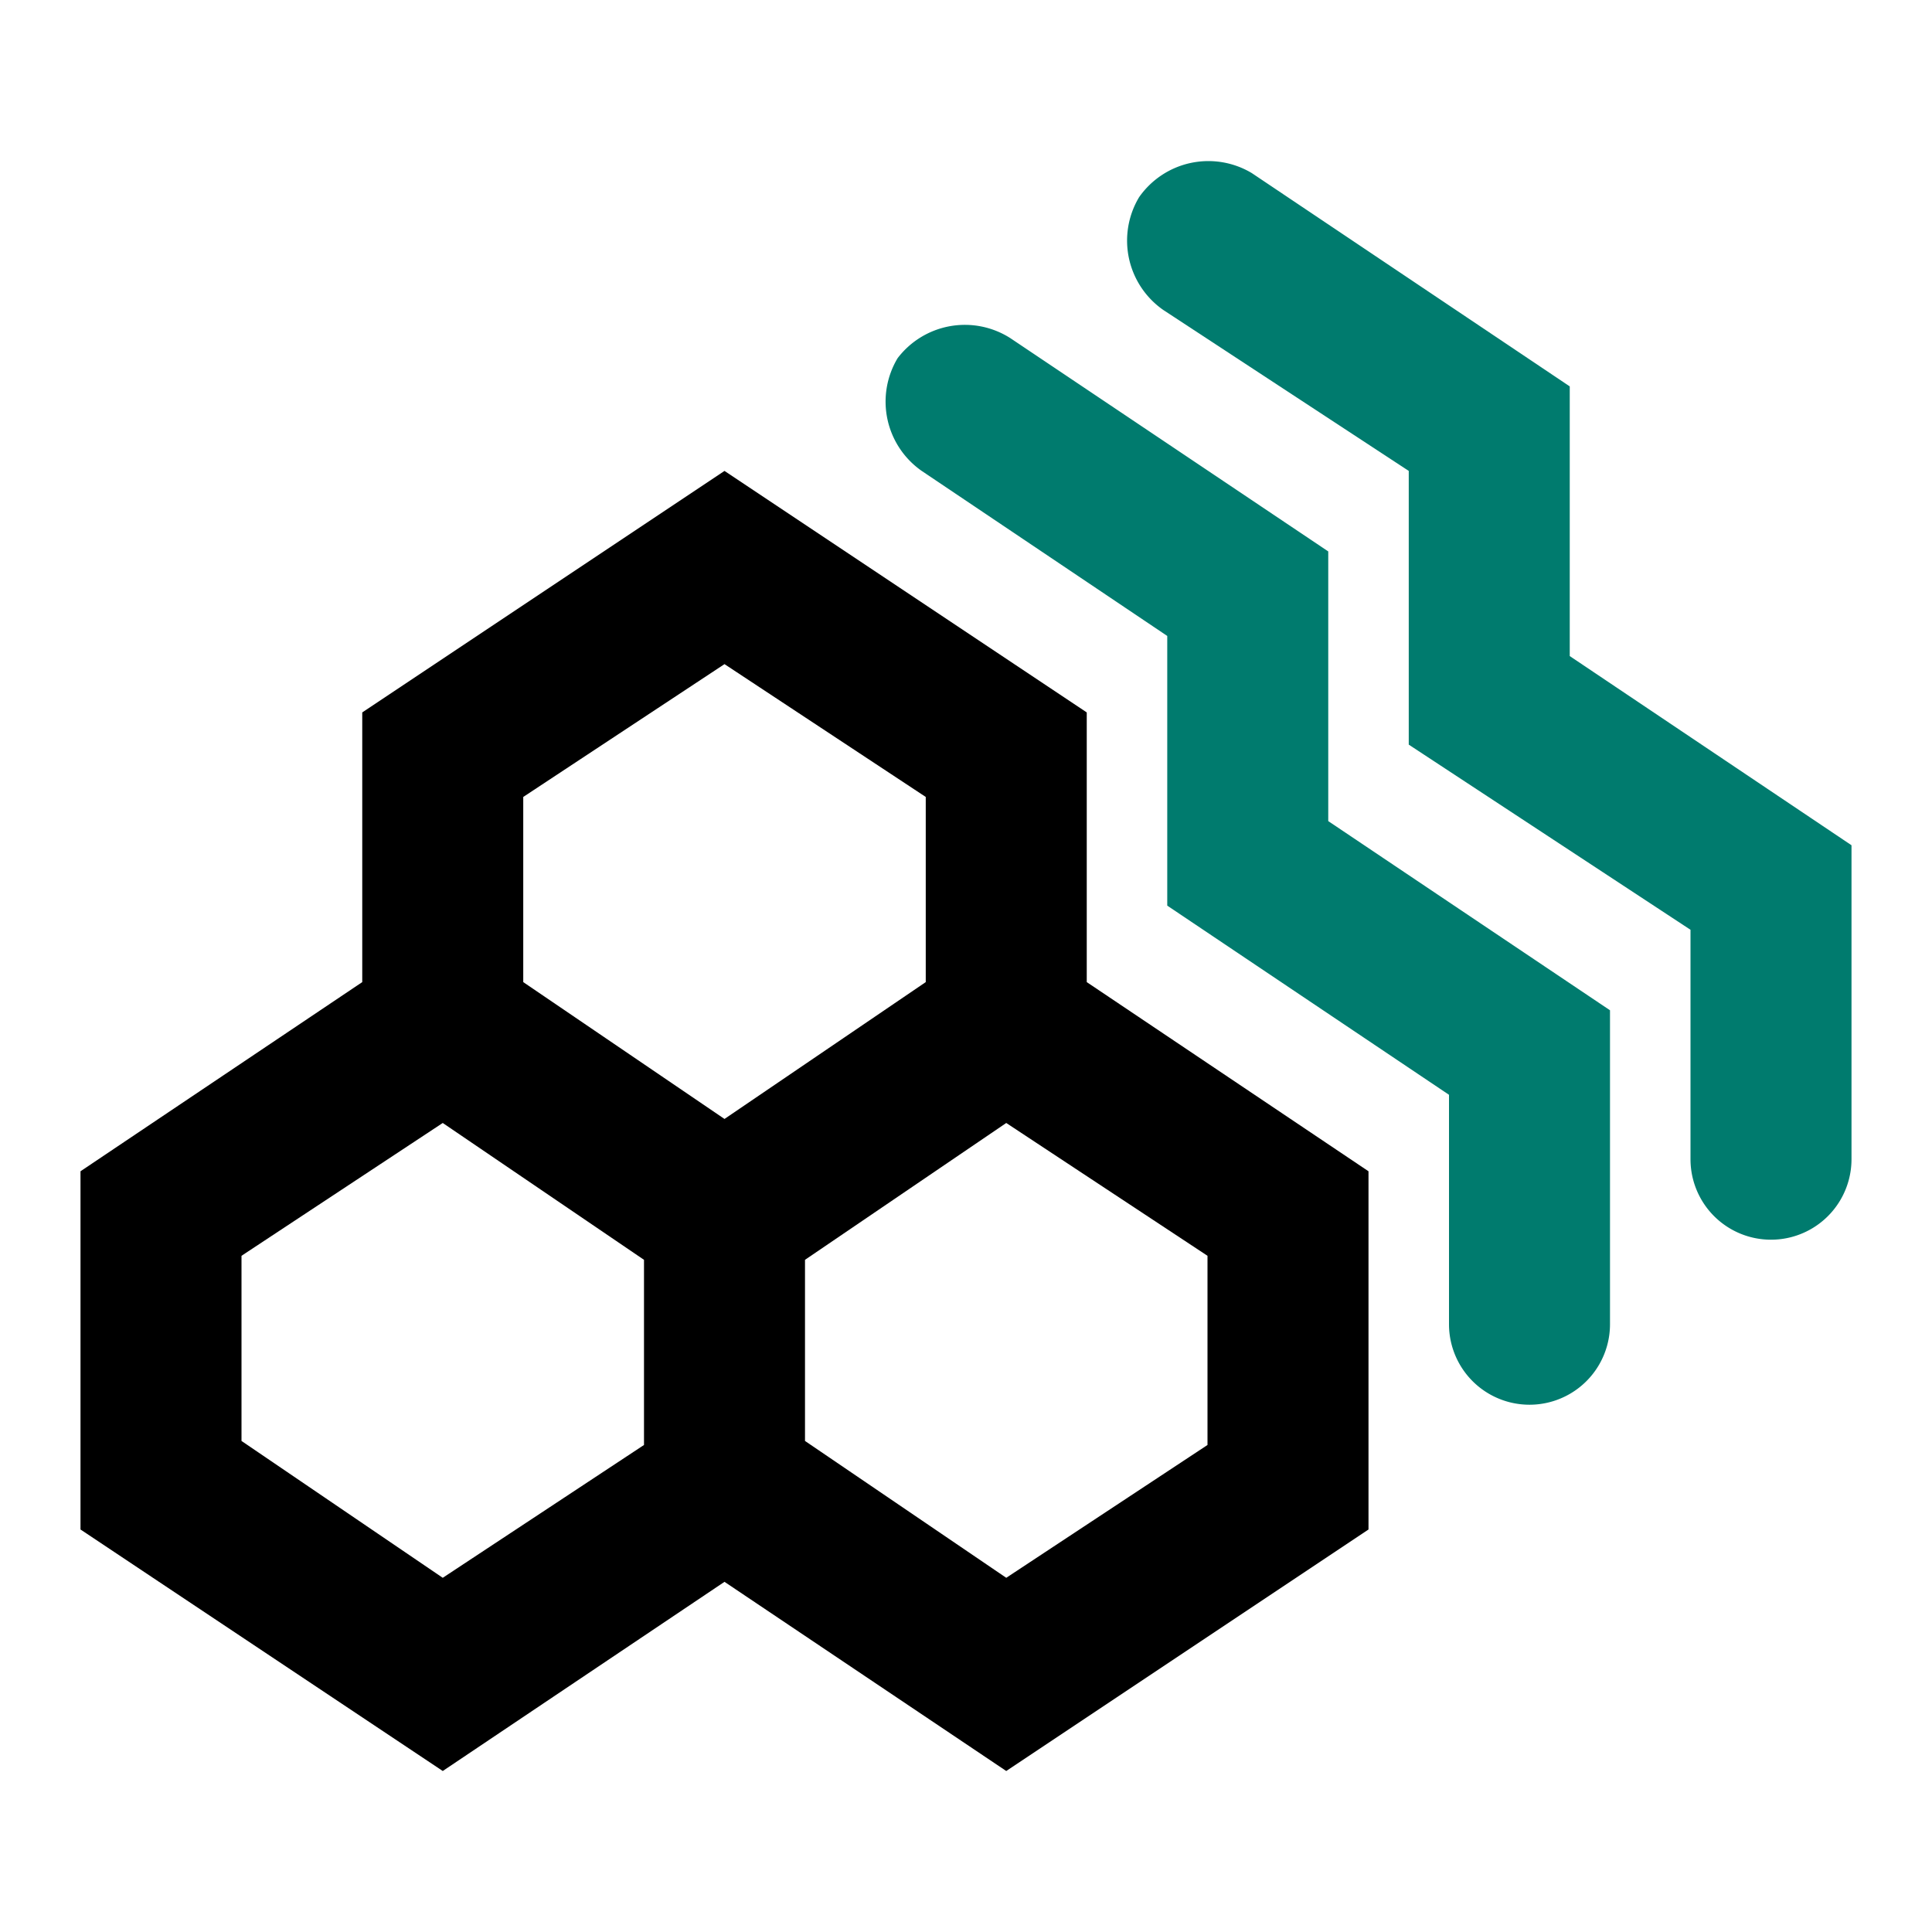
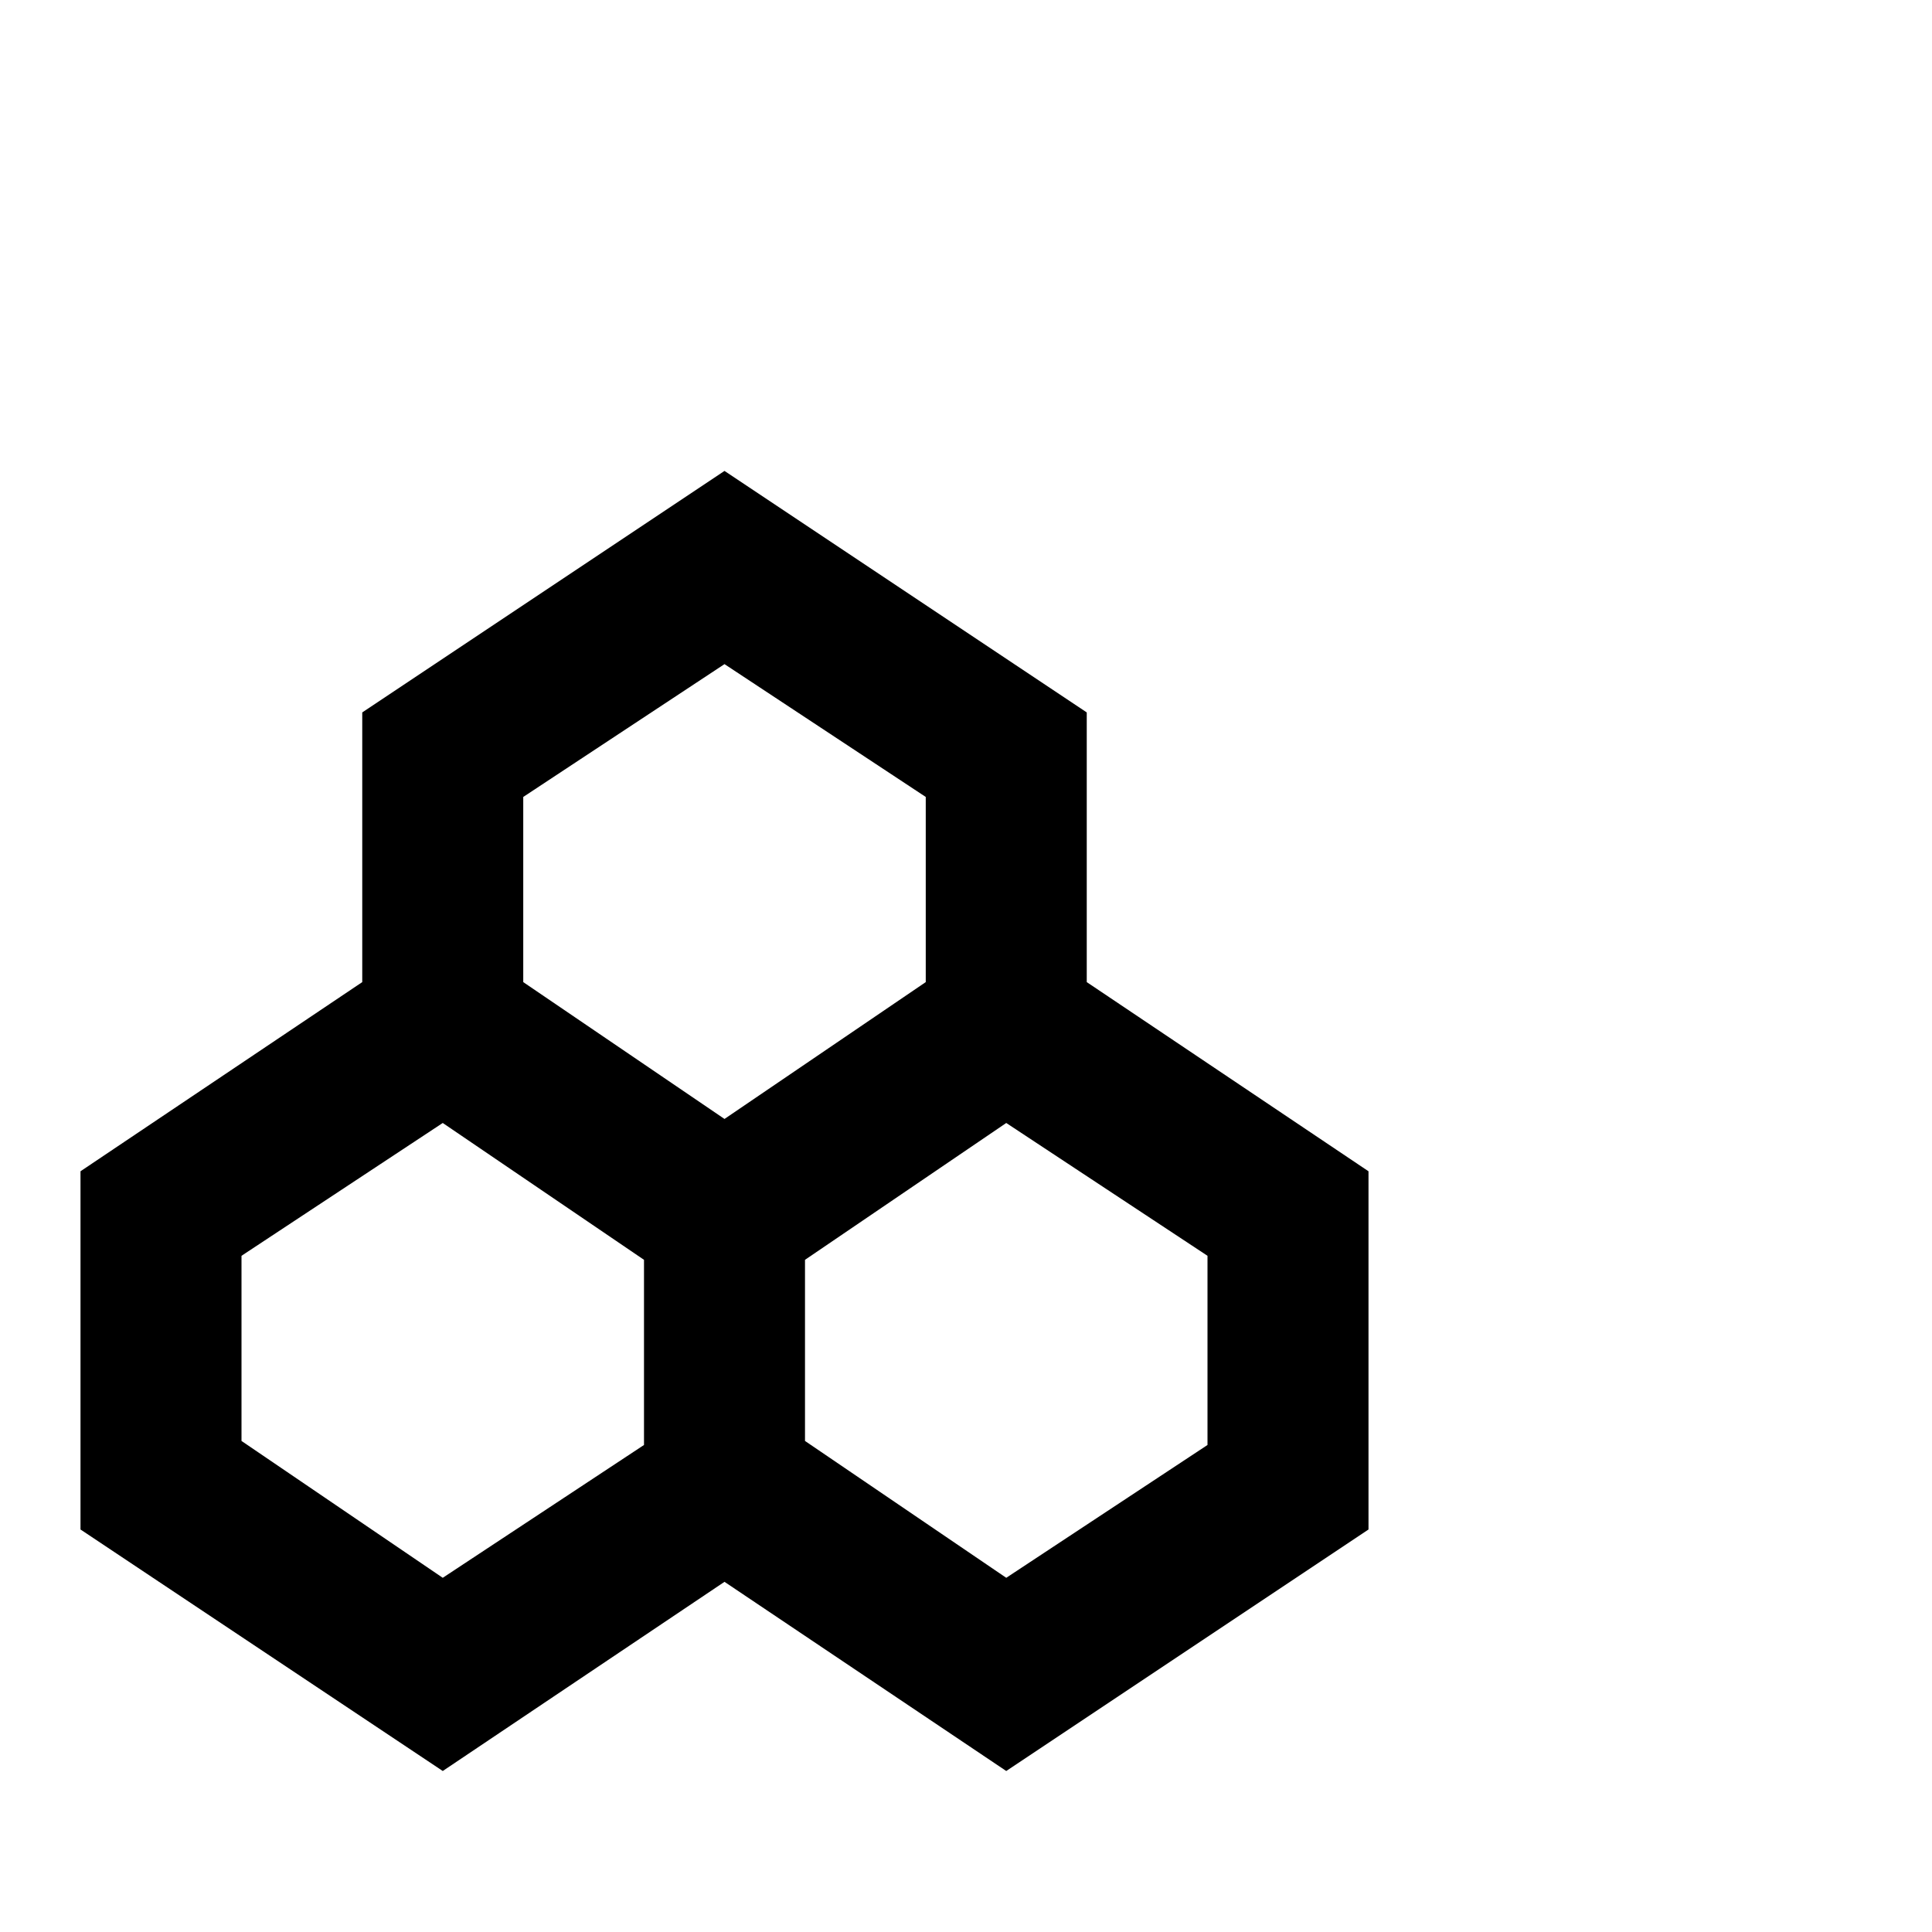
<svg xmlns="http://www.w3.org/2000/svg" viewBox="0 0 48 48">
  <style>
    .primary { fill: #000000; }
    .secondary { fill: #007b6e; }
  </style>
  <g id="SVGRepo_bgCarrier" stroke-width="0" />
  <g id="SVGRepo_tracerCarrier" />
  <g id="SVGRepo_iconCarrier">
    <title>nodes-groups</title>
    <g id="Layer_2" data-name="Layer 2">
      <g id="invisible_box" data-name="invisible box">
        <rect width="48" height="48" fill="none" />
      </g>
      <g id="Layer_6" data-name="Layer 6">
        <g>
          <path class="primary" d="M27,17.7l-9-6-9,6v6.7L2,29.1V38l9,6,7-4.7L25,44l9-6V29.1l-7-4.7ZM16,35.9l-5,3.3L6,35.8V31.2l5-3.3,5,3.4Zm2-8.1-5-3.4V19.8l5-3.3,5,3.3v4.6Zm12,3.4v4.7l-5,3.3-5-3.4V31.3l5-3.4Z" />
-           <path class="secondary" d="M33,13.7,25.1,8.4a2.1,2.1,0,0,0-2.8.5,2.1,2.1,0,0,0,.6,2.8L29,15.8v6.7l7,4.7v5.7a2,2,0,1,0,4,0V25.1l-7-4.7Z" />
-           <path class="secondary" d="M39,16.3V9.6L31.1,4.3a2.1,2.1,0,0,0-2.8.6,2.1,2.1,0,0,0,.6,2.8l6.1,4v6.8l7,4.6v5.7a2,2,0,0,0,4,0V21Z" />
        </g>
      </g>
    </g>
  </g>
</svg>